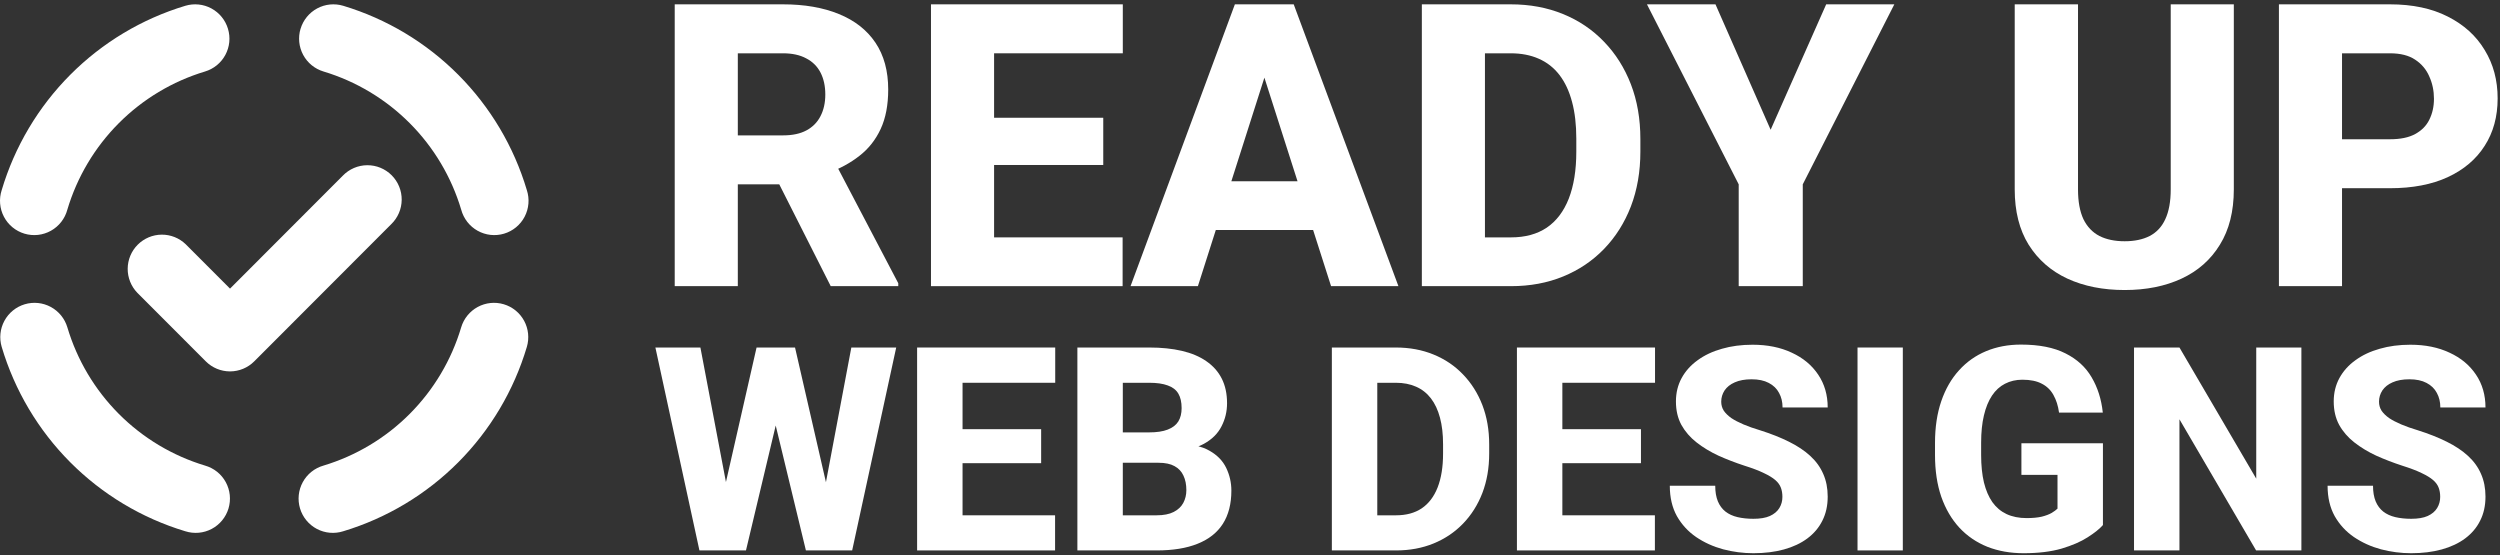
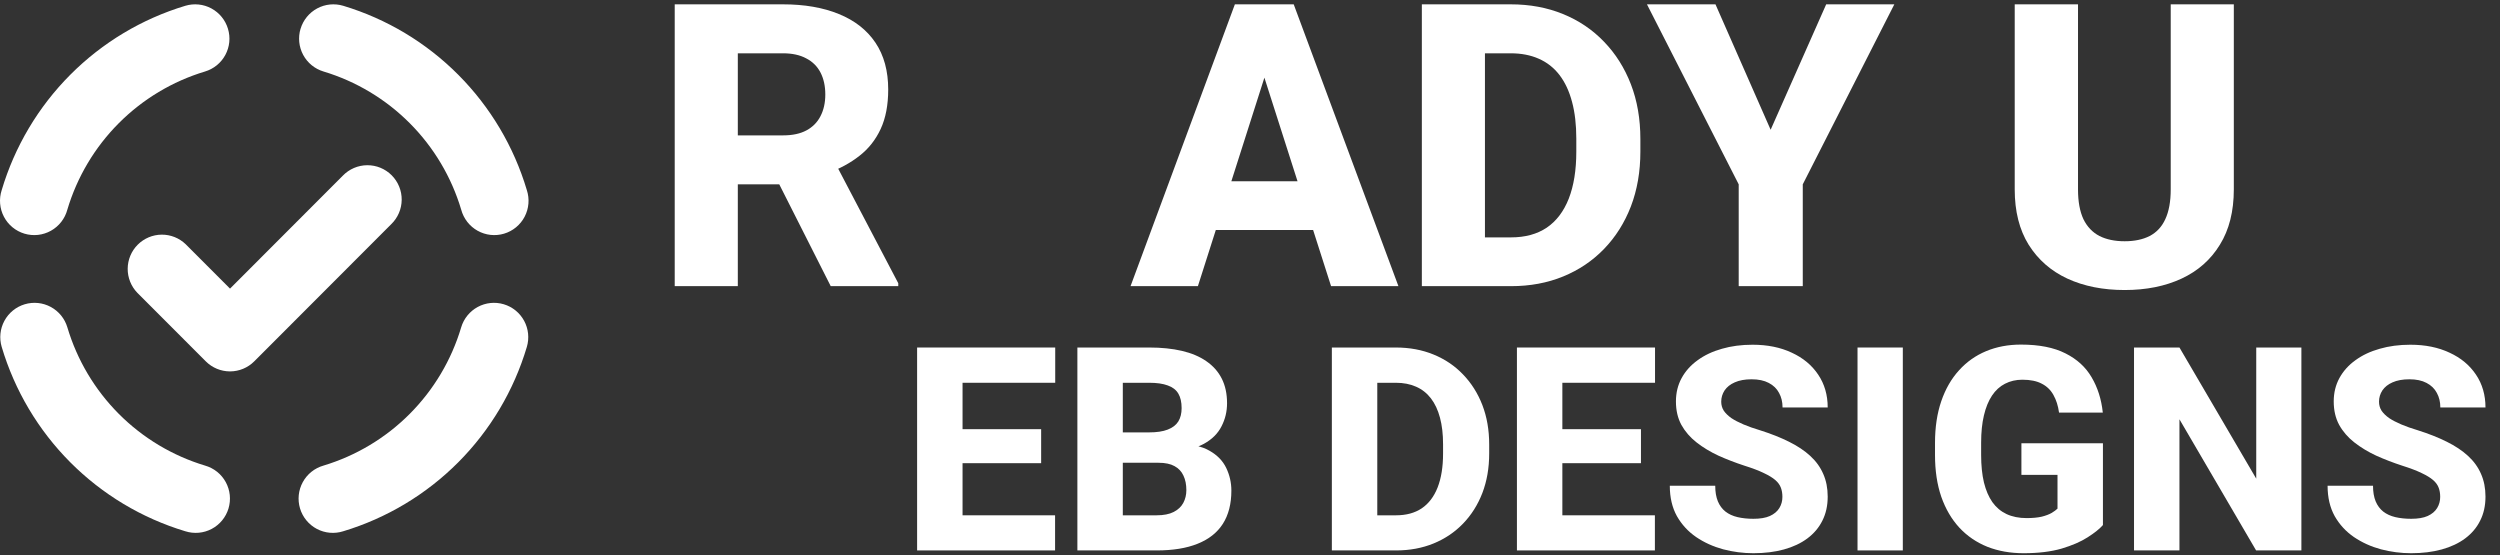
<svg xmlns="http://www.w3.org/2000/svg" width="946" height="210" viewBox="0 0 946 210" fill="none">
  <rect x="0" y="0" width="946" height="210" fill="#333333" stroke="none" />
  <path fill-rule="evenodd" clip-rule="evenodd" d="M86.262 10.883C85.273 7.588 83.017 4.821 79.992 3.19C76.966 1.56 73.417 1.199 70.126 2.188C53.681 7.144 38.723 16.112 26.596 28.287C14.468 40.462 5.55 55.463 0.644 71.942C0.105 73.59 -0.099 75.329 0.044 77.056C0.188 78.784 0.675 80.466 1.478 82.001C2.281 83.537 3.384 84.897 4.72 85.999C6.056 87.101 7.6 87.924 9.259 88.419C10.918 88.915 12.66 89.072 14.381 88.882C16.102 88.692 17.767 88.159 19.279 87.313C20.791 86.468 22.118 85.328 23.182 83.961C24.247 82.594 25.027 81.027 25.477 79.352C29.159 66.996 35.849 55.748 44.945 46.62C54.041 37.491 65.259 30.768 77.591 27.053C79.222 26.563 80.74 25.755 82.059 24.677C83.379 23.599 84.473 22.271 85.279 20.77C86.086 19.268 86.589 17.622 86.759 15.925C86.93 14.229 86.753 12.515 86.262 10.883ZM113.738 10.883C114.727 7.588 116.983 4.821 120.008 3.19C123.034 1.56 126.583 1.199 129.874 2.188C146.319 7.144 161.277 16.112 173.404 28.287C185.532 40.462 194.45 55.463 199.356 71.942C199.895 73.59 200.099 75.329 199.956 77.056C199.812 78.784 199.325 80.466 198.522 82.001C197.719 83.537 196.616 84.897 195.28 85.999C193.944 87.101 192.4 87.924 190.741 88.419C189.082 88.915 187.34 89.072 185.619 88.882C183.898 88.692 182.233 88.159 180.721 87.313C179.209 86.468 177.882 85.328 176.818 83.961C175.753 82.594 174.973 81.027 174.523 79.352C170.84 66.996 164.15 55.749 155.054 46.621C145.958 37.493 134.741 30.769 122.409 27.053C120.778 26.563 119.26 25.755 117.94 24.677C116.621 23.599 115.527 22.271 114.721 20.77C113.914 19.268 113.411 17.622 113.241 15.925C113.07 14.229 113.234 12.515 113.725 10.883H113.738ZM148.045 84.829C149.283 83.632 150.27 82.2 150.949 80.617C151.629 79.033 151.986 77.33 152.001 75.607C152.016 73.884 151.688 72.175 151.037 70.58C150.385 68.985 149.422 67.536 148.206 66.318C146.989 65.099 145.542 64.136 143.949 63.483C142.356 62.831 140.649 62.502 138.928 62.517C137.208 62.532 135.507 62.89 133.926 63.57C132.344 64.251 130.914 65.239 129.719 66.479L87.039 109.214L70.281 92.434C67.837 90.07 64.563 88.762 61.165 88.791C57.767 88.821 54.516 90.186 52.113 92.592C49.71 94.998 48.347 98.253 48.317 101.656C48.288 105.058 49.594 108.336 51.955 110.784L77.876 136.739C80.307 139.172 83.603 140.539 87.039 140.539C90.476 140.539 93.772 139.172 96.203 136.739L148.045 84.829ZM129.874 201.03C128.236 201.552 126.51 201.742 124.798 201.59C123.085 201.437 121.42 200.945 119.899 200.142C118.379 199.339 117.033 198.241 115.94 196.912C114.847 195.583 114.029 194.05 113.534 192.401C113.039 190.753 112.876 189.022 113.055 187.31C113.235 185.598 113.752 183.938 114.578 182.428C115.404 180.919 116.522 179.588 117.866 178.515C119.211 177.442 120.755 176.648 122.409 176.178C134.74 172.46 145.957 165.734 155.05 156.603C164.144 147.472 170.831 136.223 174.51 123.865C174.996 122.232 175.799 120.71 176.872 119.387C177.945 118.064 179.268 116.966 180.765 116.155C183.789 114.517 187.339 114.149 190.633 115.132C192.265 115.618 193.785 116.422 195.106 117.496C196.427 118.571 197.524 119.896 198.334 121.395C199.144 122.894 199.651 124.538 199.826 126.233C200.002 127.929 199.842 129.642 199.356 131.276C194.451 147.753 185.535 162.753 173.41 174.928C161.285 187.103 146.317 196.072 129.874 201.03ZM70.126 201.03C71.764 201.552 73.49 201.742 75.202 201.59C76.915 201.437 78.58 200.945 80.101 200.142C81.621 199.339 82.967 198.241 84.06 196.912C85.153 195.583 85.971 194.05 86.466 192.401C86.961 190.753 87.124 189.022 86.945 187.31C86.765 185.598 86.248 183.938 85.422 182.428C84.596 180.919 83.478 179.588 82.134 178.515C80.789 177.442 79.245 176.648 77.591 176.178C65.26 172.46 54.044 165.734 44.95 156.603C35.856 147.472 29.169 136.223 25.489 123.865C24.508 120.566 22.258 117.793 19.235 116.155C16.211 114.517 12.661 114.149 9.367 115.132C6.072 116.114 3.302 118.367 1.666 121.395C0.03 124.422 -0.337 127.977 0.644 131.276C5.549 147.753 14.465 162.753 26.59 174.928C38.715 187.103 53.67 196.072 70.113 201.03H70.126Z" fill="white" />
-   <path d="M904.385 71.221H877.578V52.69H904.385C908.34 52.69 911.514 52.031 913.906 50.713C916.348 49.395 918.13 47.588 919.253 45.293C920.425 42.949 921.011 40.312 921.011 37.383C921.011 34.355 920.425 31.548 919.253 28.96C918.13 26.323 916.348 24.199 913.906 22.588C911.514 20.977 908.34 20.171 904.385 20.171H886.221V108.281H862.344V1.641H904.385C912.881 1.641 920.156 3.179 926.211 6.255C932.314 9.331 936.978 13.555 940.2 18.926C943.472 24.248 945.107 30.352 945.107 37.236C945.107 44.121 943.472 50.102 940.2 55.181C936.978 60.259 932.314 64.214 926.211 67.046C920.156 69.829 912.881 71.221 904.385 71.221Z" fill="white" />
  <path d="M821.401 1.641H845.278V71.66C845.278 79.961 843.521 86.943 840.005 92.607C836.538 98.272 831.704 102.544 825.503 105.425C819.302 108.306 812.124 109.746 803.97 109.746C795.767 109.746 788.54 108.306 782.29 105.425C776.089 102.544 771.206 98.272 767.642 92.607C764.126 86.943 762.368 79.961 762.368 71.66V1.641H786.318V71.66C786.318 76.25 787.002 80.01 788.369 82.939C789.785 85.82 791.812 87.944 794.448 89.311C797.085 90.63 800.259 91.289 803.97 91.289C807.681 91.289 810.83 90.63 813.418 89.311C816.055 87.944 818.032 85.82 819.351 82.939C820.718 80.01 821.401 76.25 821.401 71.66V1.641Z" fill="white" />
  <path d="M649.136 1.641L670.01 49.102L691.03 1.641H716.812L682.168 69.756V108.281H657.925V69.756L623.208 1.641H649.136Z" fill="white" />
  <path d="M571.792 108.281H548.354L548.501 89.824H571.792C577.114 89.824 581.606 88.603 585.269 86.162C588.931 83.672 591.714 80.01 593.618 75.176C595.522 70.293 596.475 64.36 596.475 57.378V52.471C596.475 47.197 595.938 42.559 594.863 38.555C593.789 34.502 592.202 31.108 590.103 28.374C588.003 25.64 585.391 23.589 582.266 22.222C579.189 20.855 575.649 20.171 571.646 20.171H547.915V1.641H571.646C578.872 1.641 585.464 2.861 591.421 5.303C597.427 7.744 602.603 11.235 606.948 15.776C611.343 20.317 614.736 25.689 617.129 31.89C619.521 38.091 620.718 45 620.718 52.617V57.378C620.718 64.946 619.521 71.856 617.129 78.106C614.736 84.307 611.343 89.678 606.948 94.219C602.603 98.711 597.451 102.178 591.494 104.619C585.537 107.061 578.97 108.281 571.792 108.281ZM561.904 1.641V108.281H538.027V1.641H561.904Z" fill="white" />
  <path d="M480.825 21.929L453.286 108.281H427.798L467.275 1.641H483.389L480.825 21.929ZM503.677 108.281L476.064 21.929L473.208 1.641H489.541L529.165 108.281H503.677ZM502.505 68.584V87.041H446.914V68.584H502.505Z" fill="white" />
-   <path d="M424.795 89.824V108.281H368.032V89.824H424.795ZM376.162 1.641V108.281H352.285V1.641H376.162ZM417.471 44.56V62.432H368.032V44.56H417.471ZM424.868 1.641V20.171H368.032V1.641H424.868Z" fill="white" />
  <path d="M255.312 1.641H296.255C304.409 1.641 311.465 2.861 317.422 5.303C323.428 7.744 328.042 11.357 331.265 16.143C334.487 20.928 336.099 26.836 336.099 33.867C336.099 39.727 335.146 44.707 333.242 48.809C331.338 52.91 328.652 56.304 325.186 58.989C321.768 61.675 317.764 63.848 313.174 65.508L305.41 69.756H270.547L270.4 51.226H296.328C299.893 51.226 302.847 50.591 305.19 49.321C307.534 48.052 309.292 46.27 310.464 43.975C311.685 41.631 312.295 38.897 312.295 35.772C312.295 32.549 311.685 29.766 310.464 27.422C309.243 25.078 307.437 23.296 305.044 22.075C302.7 20.806 299.771 20.171 296.255 20.171H279.189V108.281H255.312V1.641ZM314.346 108.281L290.396 60.894L315.591 60.82L339.907 107.183V108.281H314.346Z" fill="white" />
  <path d="M923.369 188.031C923.369 186.73 923.176 185.57 922.789 184.551C922.402 183.496 921.699 182.529 920.68 181.65C919.66 180.771 918.219 179.893 916.355 179.014C914.492 178.1 912.049 177.168 909.025 176.219C905.58 175.094 902.293 173.828 899.164 172.422C896.07 170.98 893.311 169.311 890.885 167.412C888.459 165.514 886.543 163.299 885.137 160.768C883.766 158.236 883.08 155.283 883.08 151.908C883.08 148.639 883.801 145.686 885.242 143.049C886.684 140.412 888.705 138.162 891.307 136.299C893.908 134.4 896.967 132.959 900.482 131.975C903.998 130.955 907.865 130.445 912.084 130.445C917.709 130.445 922.648 131.447 926.902 133.451C931.191 135.42 934.531 138.197 936.922 141.783C939.312 145.334 940.508 149.465 940.508 154.176H923.422C923.422 152.102 922.982 150.273 922.104 148.691C921.26 147.074 919.959 145.809 918.201 144.895C916.479 143.98 914.316 143.523 911.715 143.523C909.184 143.523 907.057 143.91 905.334 144.684C903.646 145.422 902.363 146.441 901.484 147.742C900.641 149.043 900.219 150.467 900.219 152.014C900.219 153.244 900.535 154.369 901.168 155.389C901.836 156.373 902.785 157.305 904.016 158.184C905.281 159.027 906.828 159.836 908.656 160.609C910.484 161.383 912.576 162.121 914.932 162.824C919.045 164.125 922.684 165.566 925.848 167.148C929.047 168.73 931.736 170.523 933.916 172.527C936.096 174.531 937.73 176.799 938.82 179.33C939.945 181.861 940.508 184.727 940.508 187.926C940.508 191.336 939.84 194.359 938.504 196.996C937.203 199.633 935.305 201.883 932.809 203.746C930.348 205.574 927.395 206.963 923.949 207.912C920.504 208.861 916.654 209.336 912.4 209.336C908.533 209.336 904.719 208.844 900.957 207.859C897.195 206.84 893.785 205.293 890.727 203.219C887.703 201.145 885.277 198.508 883.449 195.309C881.656 192.074 880.76 188.242 880.76 183.812H897.951C897.951 186.133 898.285 188.102 898.953 189.719C899.621 191.301 900.57 192.584 901.801 193.568C903.066 194.553 904.596 195.256 906.389 195.678C908.182 196.1 910.186 196.311 912.4 196.311C914.967 196.311 917.041 195.959 918.623 195.256C920.24 194.518 921.436 193.516 922.209 192.25C922.982 190.984 923.369 189.578 923.369 188.031Z" fill="white" />
  <path d="M870.846 131.5V208.281H853.707L824.703 158.658V208.281H807.512V131.5H824.703L853.76 181.123V131.5H870.846Z" fill="white" />
  <path d="M795.752 167.729V198.684C794.486 200.125 792.553 201.672 789.951 203.324C787.385 204.977 784.098 206.4 780.09 207.596C776.082 208.756 771.301 209.336 765.746 209.336C760.719 209.336 756.148 208.527 752.035 206.91C747.922 205.258 744.389 202.85 741.436 199.686C738.482 196.486 736.197 192.584 734.58 187.979C732.998 183.373 732.207 178.1 732.207 172.158V167.623C732.207 161.682 732.998 156.408 734.58 151.803C736.162 147.197 738.395 143.312 741.277 140.148C744.16 136.949 747.588 134.523 751.561 132.871C755.533 131.219 759.928 130.393 764.744 130.393C771.6 130.393 777.207 131.5 781.566 133.715C785.926 135.895 789.23 138.918 791.48 142.785C793.766 146.652 795.172 151.1 795.699 156.127H779.141C778.789 153.561 778.086 151.346 777.031 149.482C776.012 147.619 774.553 146.195 772.654 145.211C770.756 144.191 768.295 143.682 765.271 143.682C762.846 143.682 760.648 144.191 758.68 145.211C756.746 146.195 755.111 147.689 753.775 149.693C752.439 151.697 751.42 154.193 750.717 157.182C750.014 160.135 749.662 163.58 749.662 167.518V172.158C749.662 176.096 750.014 179.559 750.717 182.547C751.455 185.535 752.527 188.031 753.934 190.035C755.34 192.004 757.115 193.498 759.26 194.518C761.439 195.537 763.971 196.047 766.854 196.047C769.104 196.047 771.002 195.871 772.549 195.52C774.096 195.133 775.361 194.658 776.346 194.096C777.33 193.498 778.068 192.953 778.561 192.461V179.699H764.902V167.729H795.752Z" fill="white" />
  <path d="M720.025 131.5V208.281H702.887V131.5H720.025Z" fill="white" />
  <path d="M674.463 188.031C674.463 186.73 674.27 185.57 673.883 184.551C673.496 183.496 672.793 182.529 671.773 181.65C670.754 180.771 669.312 179.893 667.449 179.014C665.586 178.1 663.143 177.168 660.119 176.219C656.674 175.094 653.387 173.828 650.258 172.422C647.164 170.98 644.404 169.311 641.979 167.412C639.553 165.514 637.637 163.299 636.23 160.768C634.859 158.236 634.174 155.283 634.174 151.908C634.174 148.639 634.895 145.686 636.336 143.049C637.777 140.412 639.799 138.162 642.4 136.299C645.002 134.4 648.061 132.959 651.576 131.975C655.092 130.955 658.959 130.445 663.178 130.445C668.803 130.445 673.742 131.447 677.996 133.451C682.285 135.42 685.625 138.197 688.016 141.783C690.406 145.334 691.602 149.465 691.602 154.176H674.516C674.516 152.102 674.076 150.273 673.197 148.691C672.354 147.074 671.053 145.809 669.295 144.895C667.572 143.98 665.41 143.523 662.809 143.523C660.277 143.523 658.15 143.91 656.428 144.684C654.74 145.422 653.457 146.441 652.578 147.742C651.734 149.043 651.312 150.467 651.312 152.014C651.312 153.244 651.629 154.369 652.262 155.389C652.93 156.373 653.879 157.305 655.109 158.184C656.375 159.027 657.922 159.836 659.75 160.609C661.578 161.383 663.67 162.121 666.025 162.824C670.139 164.125 673.777 165.566 676.941 167.148C680.141 168.73 682.83 170.523 685.01 172.527C687.189 174.531 688.824 176.799 689.914 179.33C691.039 181.861 691.602 184.727 691.602 187.926C691.602 191.336 690.934 194.359 689.598 196.996C688.297 199.633 686.398 201.883 683.902 203.746C681.441 205.574 678.488 206.963 675.043 207.912C671.598 208.861 667.748 209.336 663.494 209.336C659.627 209.336 655.812 208.844 652.051 207.859C648.289 206.84 644.879 205.293 641.82 203.219C638.797 201.145 636.371 198.508 634.543 195.309C632.75 192.074 631.854 188.242 631.854 183.812H649.045C649.045 186.133 649.379 188.102 650.047 189.719C650.715 191.301 651.664 192.584 652.895 193.568C654.16 194.553 655.689 195.256 657.482 195.678C659.275 196.1 661.279 196.311 663.494 196.311C666.061 196.311 668.135 195.959 669.717 195.256C671.334 194.518 672.529 193.516 673.303 192.25C674.076 190.984 674.463 189.578 674.463 188.031Z" fill="white" />
  <path d="M626.211 194.992V208.281H585.342V194.992H626.211ZM591.195 131.5V208.281H574.004V131.5H591.195ZM620.938 162.402V175.27H585.342V162.402H620.938ZM626.264 131.5V144.842H585.342V131.5H626.264Z" fill="white" />
  <path d="M528.283 208.281H511.408L511.514 194.992H528.283C532.115 194.992 535.35 194.113 537.986 192.355C540.623 190.562 542.627 187.926 543.998 184.445C545.369 180.93 546.055 176.658 546.055 171.631V168.098C546.055 164.301 545.668 160.961 544.895 158.078C544.121 155.16 542.979 152.717 541.467 150.748C539.955 148.779 538.074 147.303 535.824 146.318C533.609 145.334 531.061 144.842 528.178 144.842H511.092V131.5H528.178C533.381 131.5 538.127 132.379 542.416 134.137C546.74 135.895 550.467 138.408 553.596 141.678C556.76 144.947 559.203 148.814 560.926 153.279C562.648 157.744 563.51 162.719 563.51 168.203V171.631C563.51 177.08 562.648 182.055 560.926 186.555C559.203 191.02 556.76 194.887 553.596 198.156C550.467 201.391 546.758 203.887 542.469 205.645C538.18 207.402 533.451 208.281 528.283 208.281ZM521.164 131.5V208.281H503.973V131.5H521.164Z" fill="white" />
  <path d="M438.371 175.111H418.648L418.543 163.615H434.838C437.721 163.615 440.059 163.264 441.852 162.561C443.68 161.857 445.016 160.838 445.859 159.502C446.703 158.131 447.125 156.443 447.125 154.439C447.125 152.154 446.703 150.309 445.859 148.902C445.016 147.496 443.68 146.477 441.852 145.844C440.059 145.176 437.738 144.842 434.891 144.842H424.871V208.281H407.68V131.5H434.891C439.496 131.5 443.609 131.922 447.23 132.766C450.852 133.609 453.928 134.91 456.459 136.668C459.025 138.426 460.977 140.623 462.312 143.26C463.648 145.896 464.316 149.008 464.316 152.594C464.316 155.723 463.613 158.641 462.207 161.348C460.836 164.055 458.621 166.252 455.562 167.939C452.504 169.627 448.408 170.541 443.275 170.682L438.371 175.111ZM437.686 208.281H414.271L420.494 194.992H437.686C440.322 194.992 442.467 194.57 444.119 193.727C445.771 192.883 446.984 191.74 447.758 190.299C448.531 188.857 448.918 187.24 448.918 185.447C448.918 183.338 448.549 181.51 447.811 179.963C447.107 178.416 445.982 177.221 444.436 176.377C442.924 175.533 440.902 175.111 438.371 175.111H422.973L423.078 163.615H441.904L445.912 168.15C450.799 168.045 454.701 168.836 457.619 170.523C460.572 172.176 462.699 174.355 464 177.062C465.301 179.77 465.951 182.635 465.951 185.658C465.951 190.65 464.879 194.834 462.734 198.209C460.59 201.549 457.408 204.062 453.189 205.75C449.006 207.438 443.838 208.281 437.686 208.281Z" fill="white" />
  <path d="M399.242 194.992V208.281H358.373V194.992H399.242ZM364.227 131.5V208.281H347.035V131.5H364.227ZM393.969 162.402V175.27H358.373V162.402H393.969ZM399.295 131.5V144.842H358.373V131.5H399.295Z" fill="white" />
-   <path d="M270.992 198.684L286.285 131.5H295.092L298.572 139.832L282.277 208.281H272.627L270.992 198.684ZM265.033 131.5L277.848 199L275.633 208.281H264.664L248 131.5H265.033ZM309.488 198.631L322.145 131.5H339.125L322.461 208.281H311.598L309.488 198.631ZM300.84 131.5L316.344 199.053L314.551 208.281H304.953L288.395 139.779L292.033 131.5H300.84Z" fill="white" />
</svg>